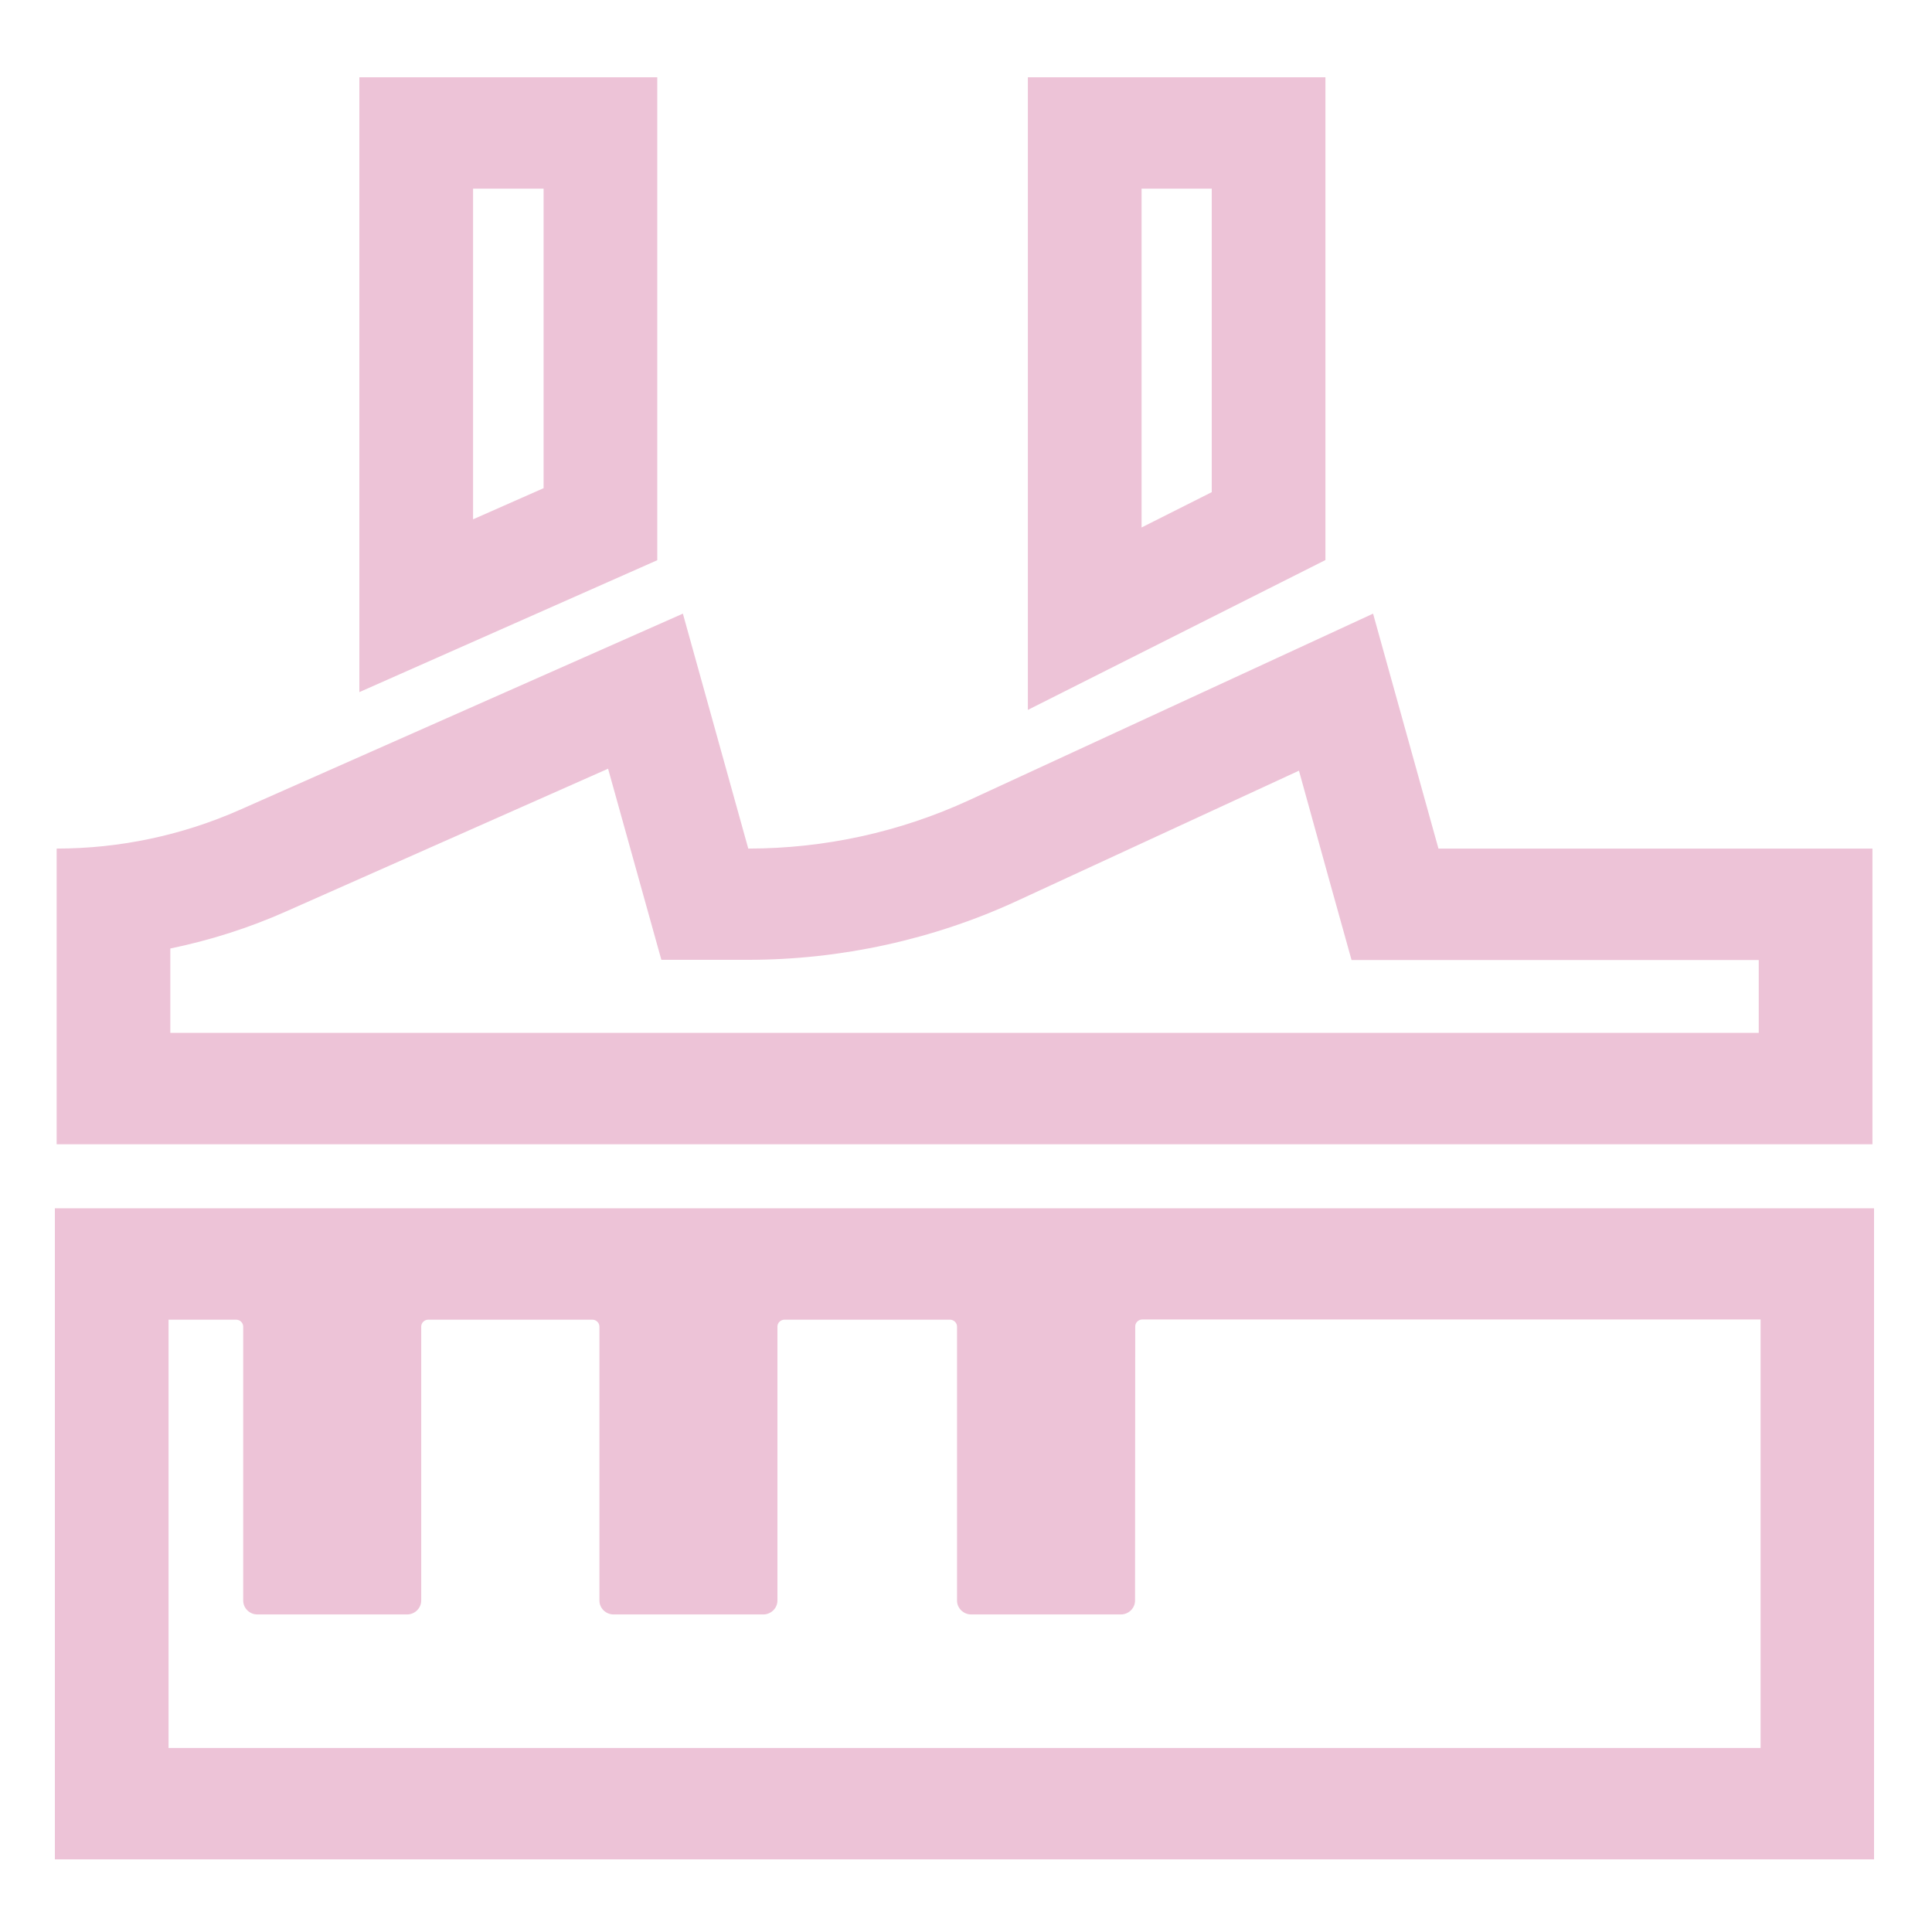
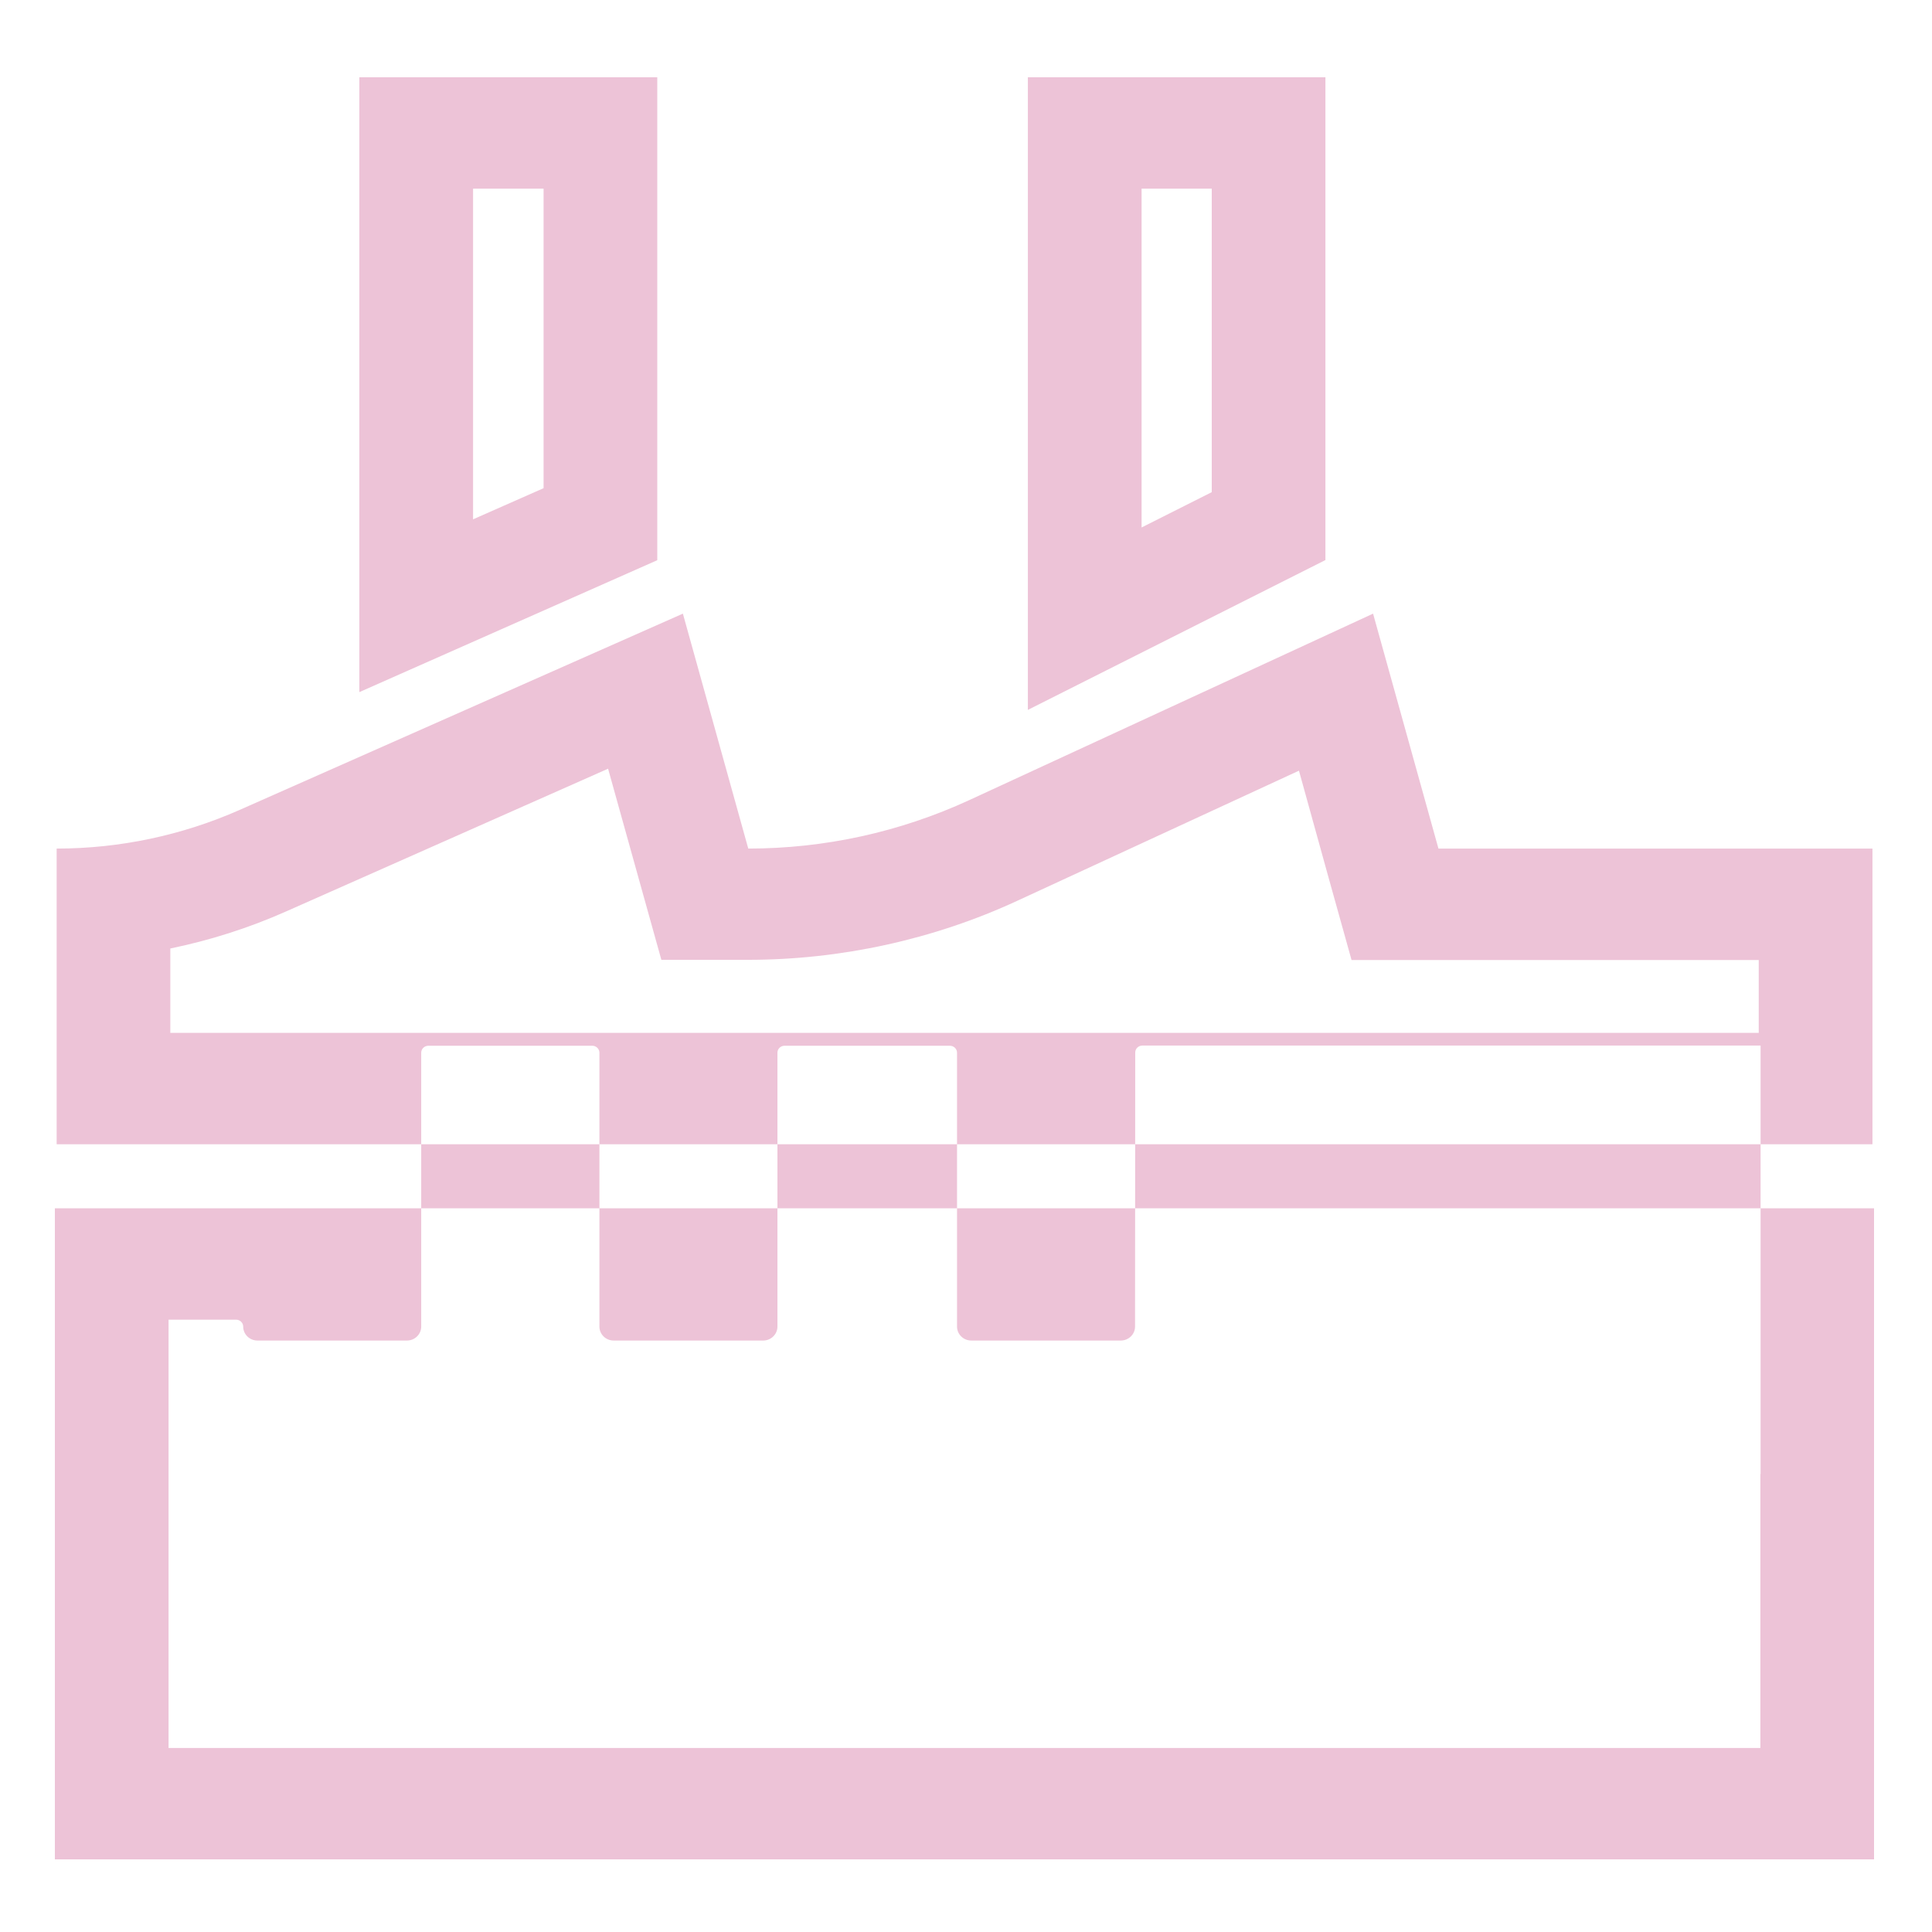
<svg xmlns="http://www.w3.org/2000/svg" id="图层_1" x="0px" y="0px" viewBox="0 0 500 500" style="enable-background:new 0 0 500 500;" xml:space="preserve">
  <style type="text/css">	.st0{fill:#EDC3D7;}	.st1{fill:none;}</style>
  <g>
    <g>
-       <path class="st0" d="M372.27,219.61l-16.92-60.8L250.8,207.09c-17.89,8.24-37.38,12.52-57.15,12.52l-16.92-60.8L62.01,209.61   c-14.9,6.58-31.03,10-47.35,10v76.52h469.93v-76.52H372.27z M455.16,267.31H44.08v-21.84c10.3-2.12,20.37-5.32,30.07-9.64   l83.22-36.89l7.86,28.2l5.93,21.26h22.48c23.96,0,48.05-5.27,69.7-15.31l72.83-33.64l7.68,27.74l5.93,21.26h105.38V267.31z M93,20   v159.12l77.1-34.14V20H93z M140.68,126.34l-18.25,8.06V48.82h18.25V126.34z M266.01,20v163.72l77.01-38.78V20H266.01z    M313.6,127.37l-18.16,9.14V48.82h18.16V127.37z M14.2,312.71V481.2H485V312.71H14.2z M455.58,452.37H43.62V341.53H61.1   c1.01,0,1.84,0.81,1.84,1.8v70.89c0,1.98,1.65,3.6,3.68,3.6h38.71c2.02,0,3.68-1.62,3.68-3.6v-70.89c0-0.99,0.83-1.8,1.84-1.8   h42.44c1.01,0,1.84,0.81,1.84,1.8v70.89c0,1.98,1.65,3.6,3.68,3.6h38.71c2.02,0,3.68-1.62,3.68-3.6v-70.89   c0-0.99,0.83-1.8,1.84-1.8h42.8c1.01,0,1.84,0.81,1.84,1.8v70.89c0,1.98,1.66,3.6,3.68,3.6h38.71c2.02,0,3.68-1.62,3.68-3.6   l0.05-70.94c0-0.99,0.83-1.8,1.84-1.8h160v110.89H455.58z M455.58,452.37" />
+       <path class="st0" d="M372.27,219.61l-16.92-60.8L250.8,207.09c-17.89,8.24-37.38,12.52-57.15,12.52l-16.92-60.8L62.01,209.61   c-14.9,6.58-31.03,10-47.35,10v76.52h469.93v-76.52H372.27z M455.16,267.31H44.08v-21.84c10.3-2.12,20.37-5.32,30.07-9.64   l83.22-36.89l7.86,28.2l5.93,21.26h22.48c23.96,0,48.05-5.27,69.7-15.31l72.83-33.64l7.68,27.74l5.93,21.26h105.38V267.31z M93,20   v159.12l77.1-34.14V20H93z M140.68,126.34l-18.25,8.06V48.82h18.25V126.34z M266.01,20v163.72l77.01-38.78V20H266.01z    M313.6,127.37l-18.16,9.14V48.82h18.16V127.37z M14.2,312.71V481.2H485V312.71H14.2z M455.58,452.37H43.62V341.53H61.1   c1.01,0,1.84,0.81,1.84,1.8c0,1.98,1.65,3.6,3.68,3.6h38.71c2.02,0,3.68-1.62,3.68-3.6v-70.89c0-0.99,0.83-1.8,1.84-1.8   h42.44c1.01,0,1.84,0.81,1.84,1.8v70.89c0,1.98,1.65,3.6,3.68,3.6h38.71c2.02,0,3.68-1.62,3.68-3.6v-70.89   c0-0.99,0.83-1.8,1.84-1.8h42.8c1.01,0,1.84,0.81,1.84,1.8v70.89c0,1.98,1.66,3.6,3.68,3.6h38.71c2.02,0,3.68-1.62,3.68-3.6   l0.05-70.94c0-0.99,0.83-1.8,1.84-1.8h160v110.89H455.58z M455.58,452.37" />
    </g>
  </g>
-   <rect x="470.58" y="-110.94" class="st1" width="819.84" height="752.88" />
</svg>